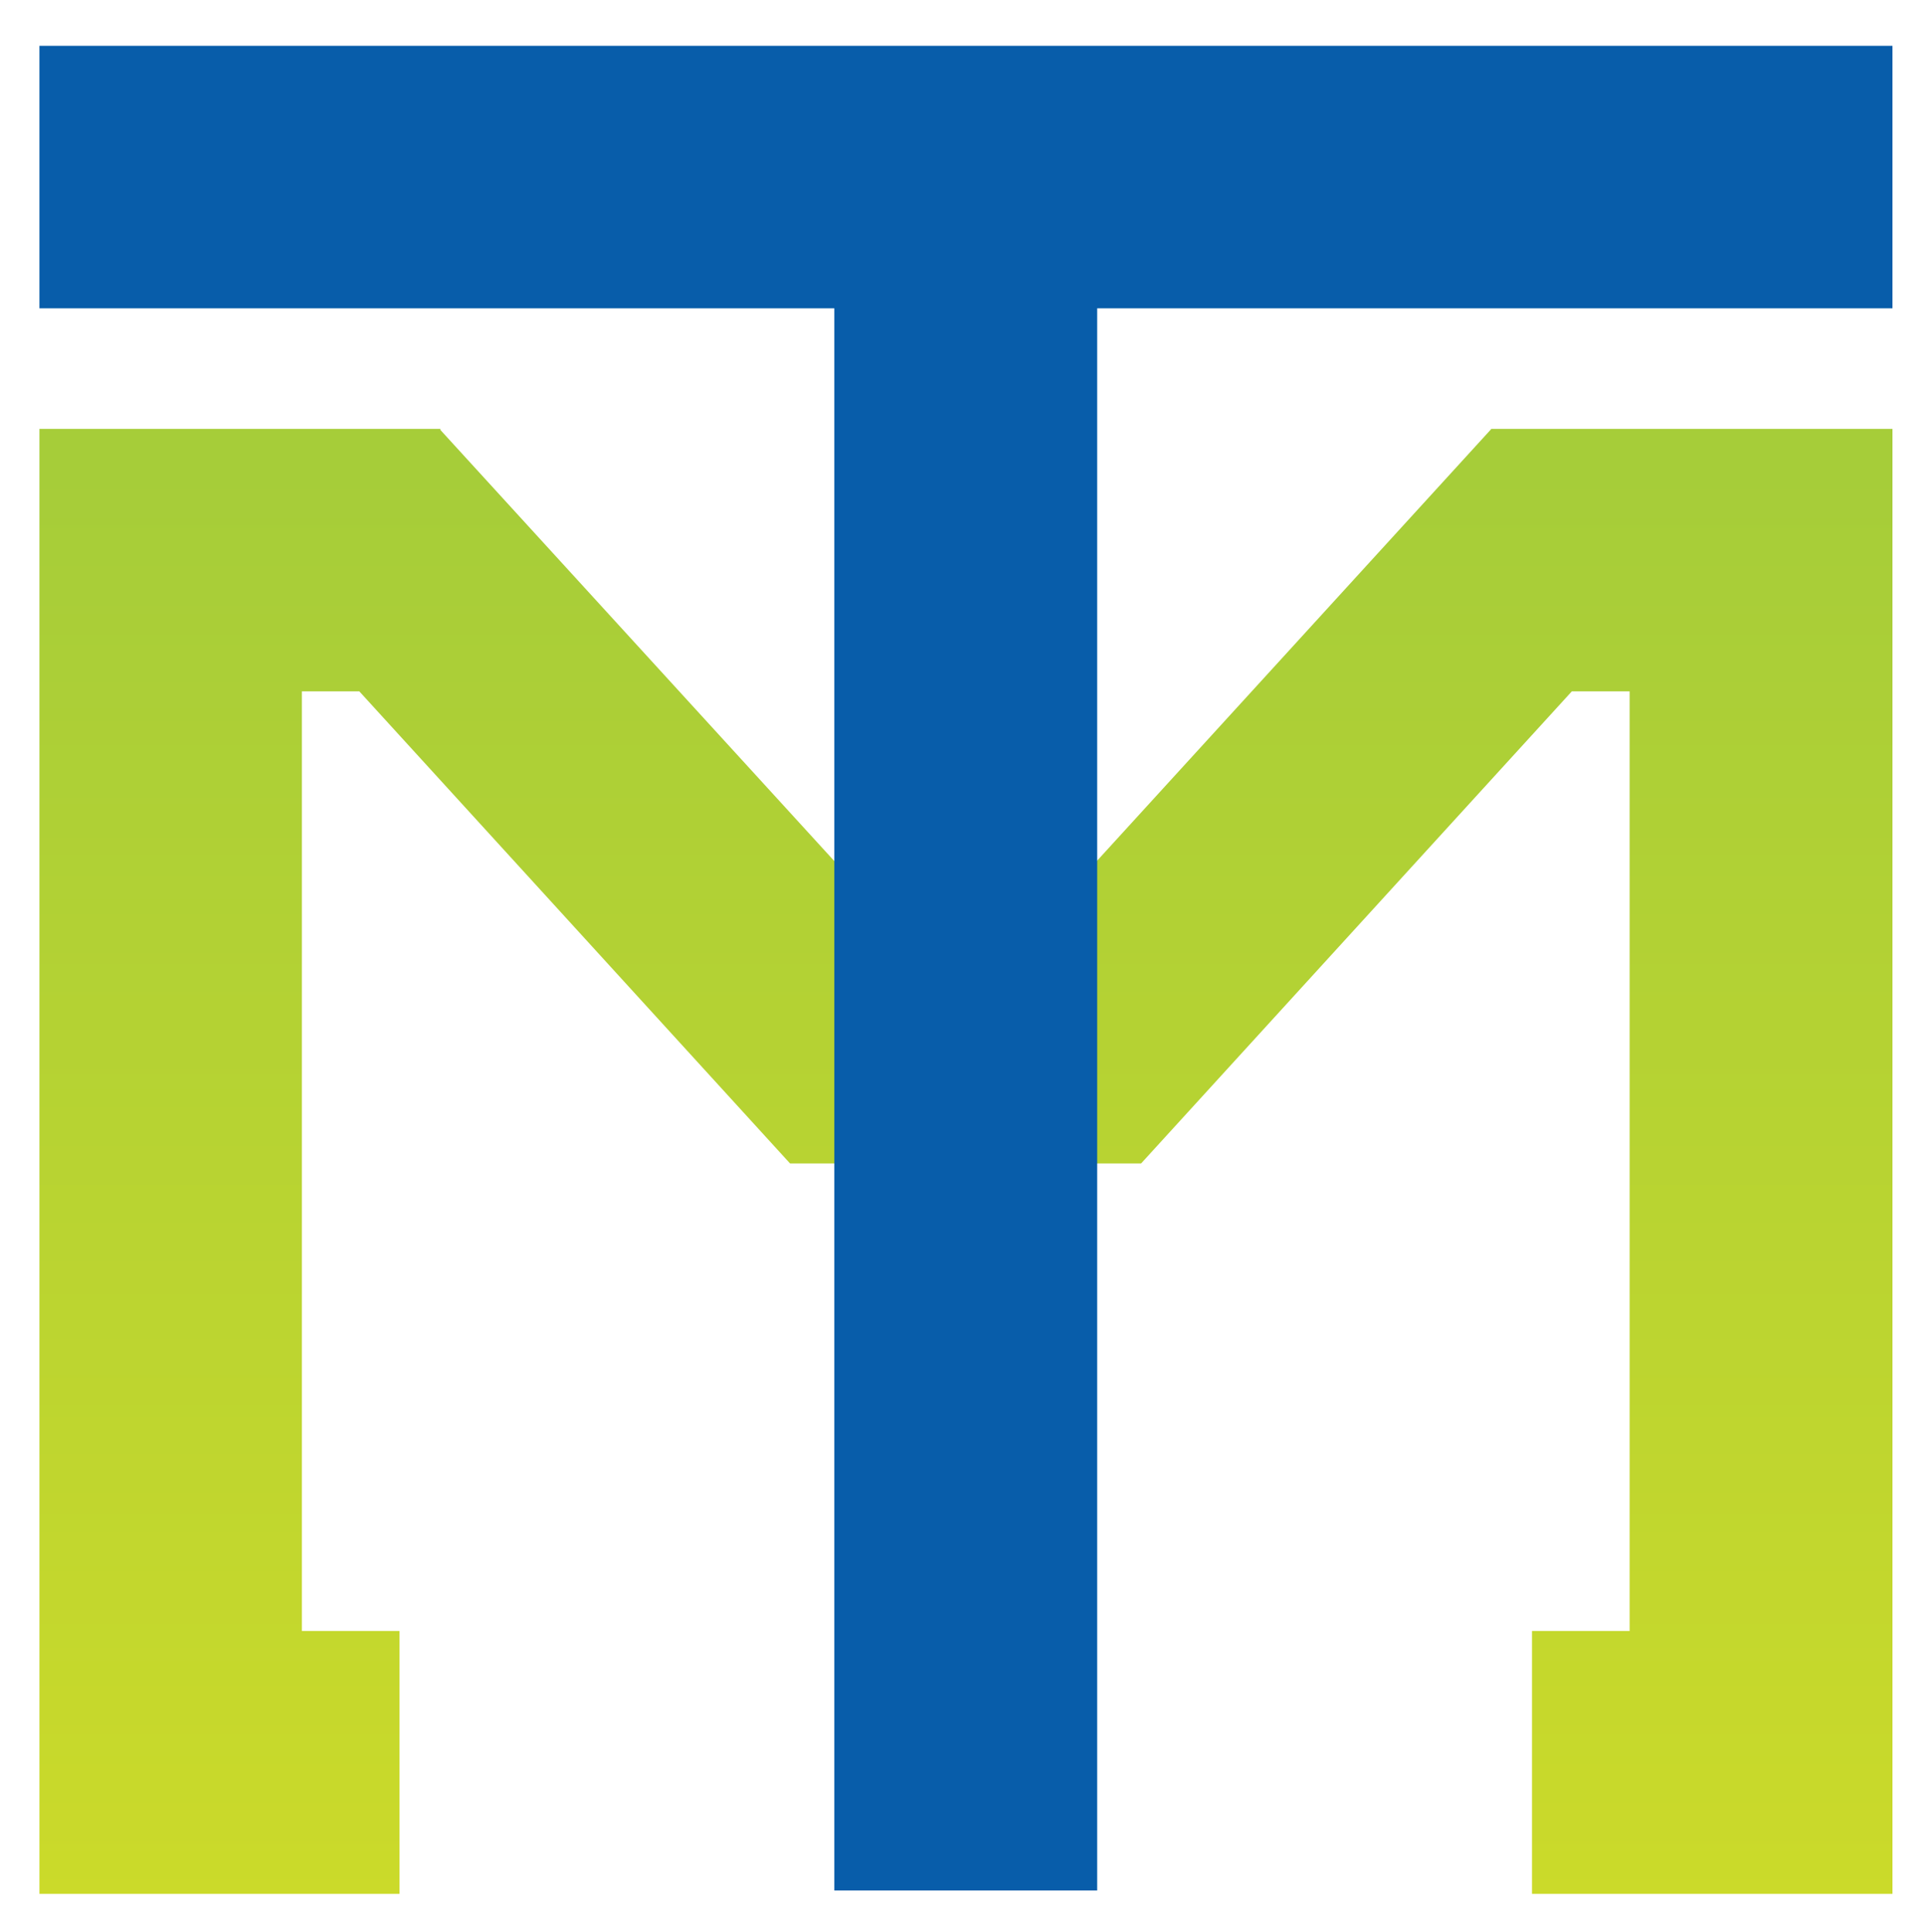
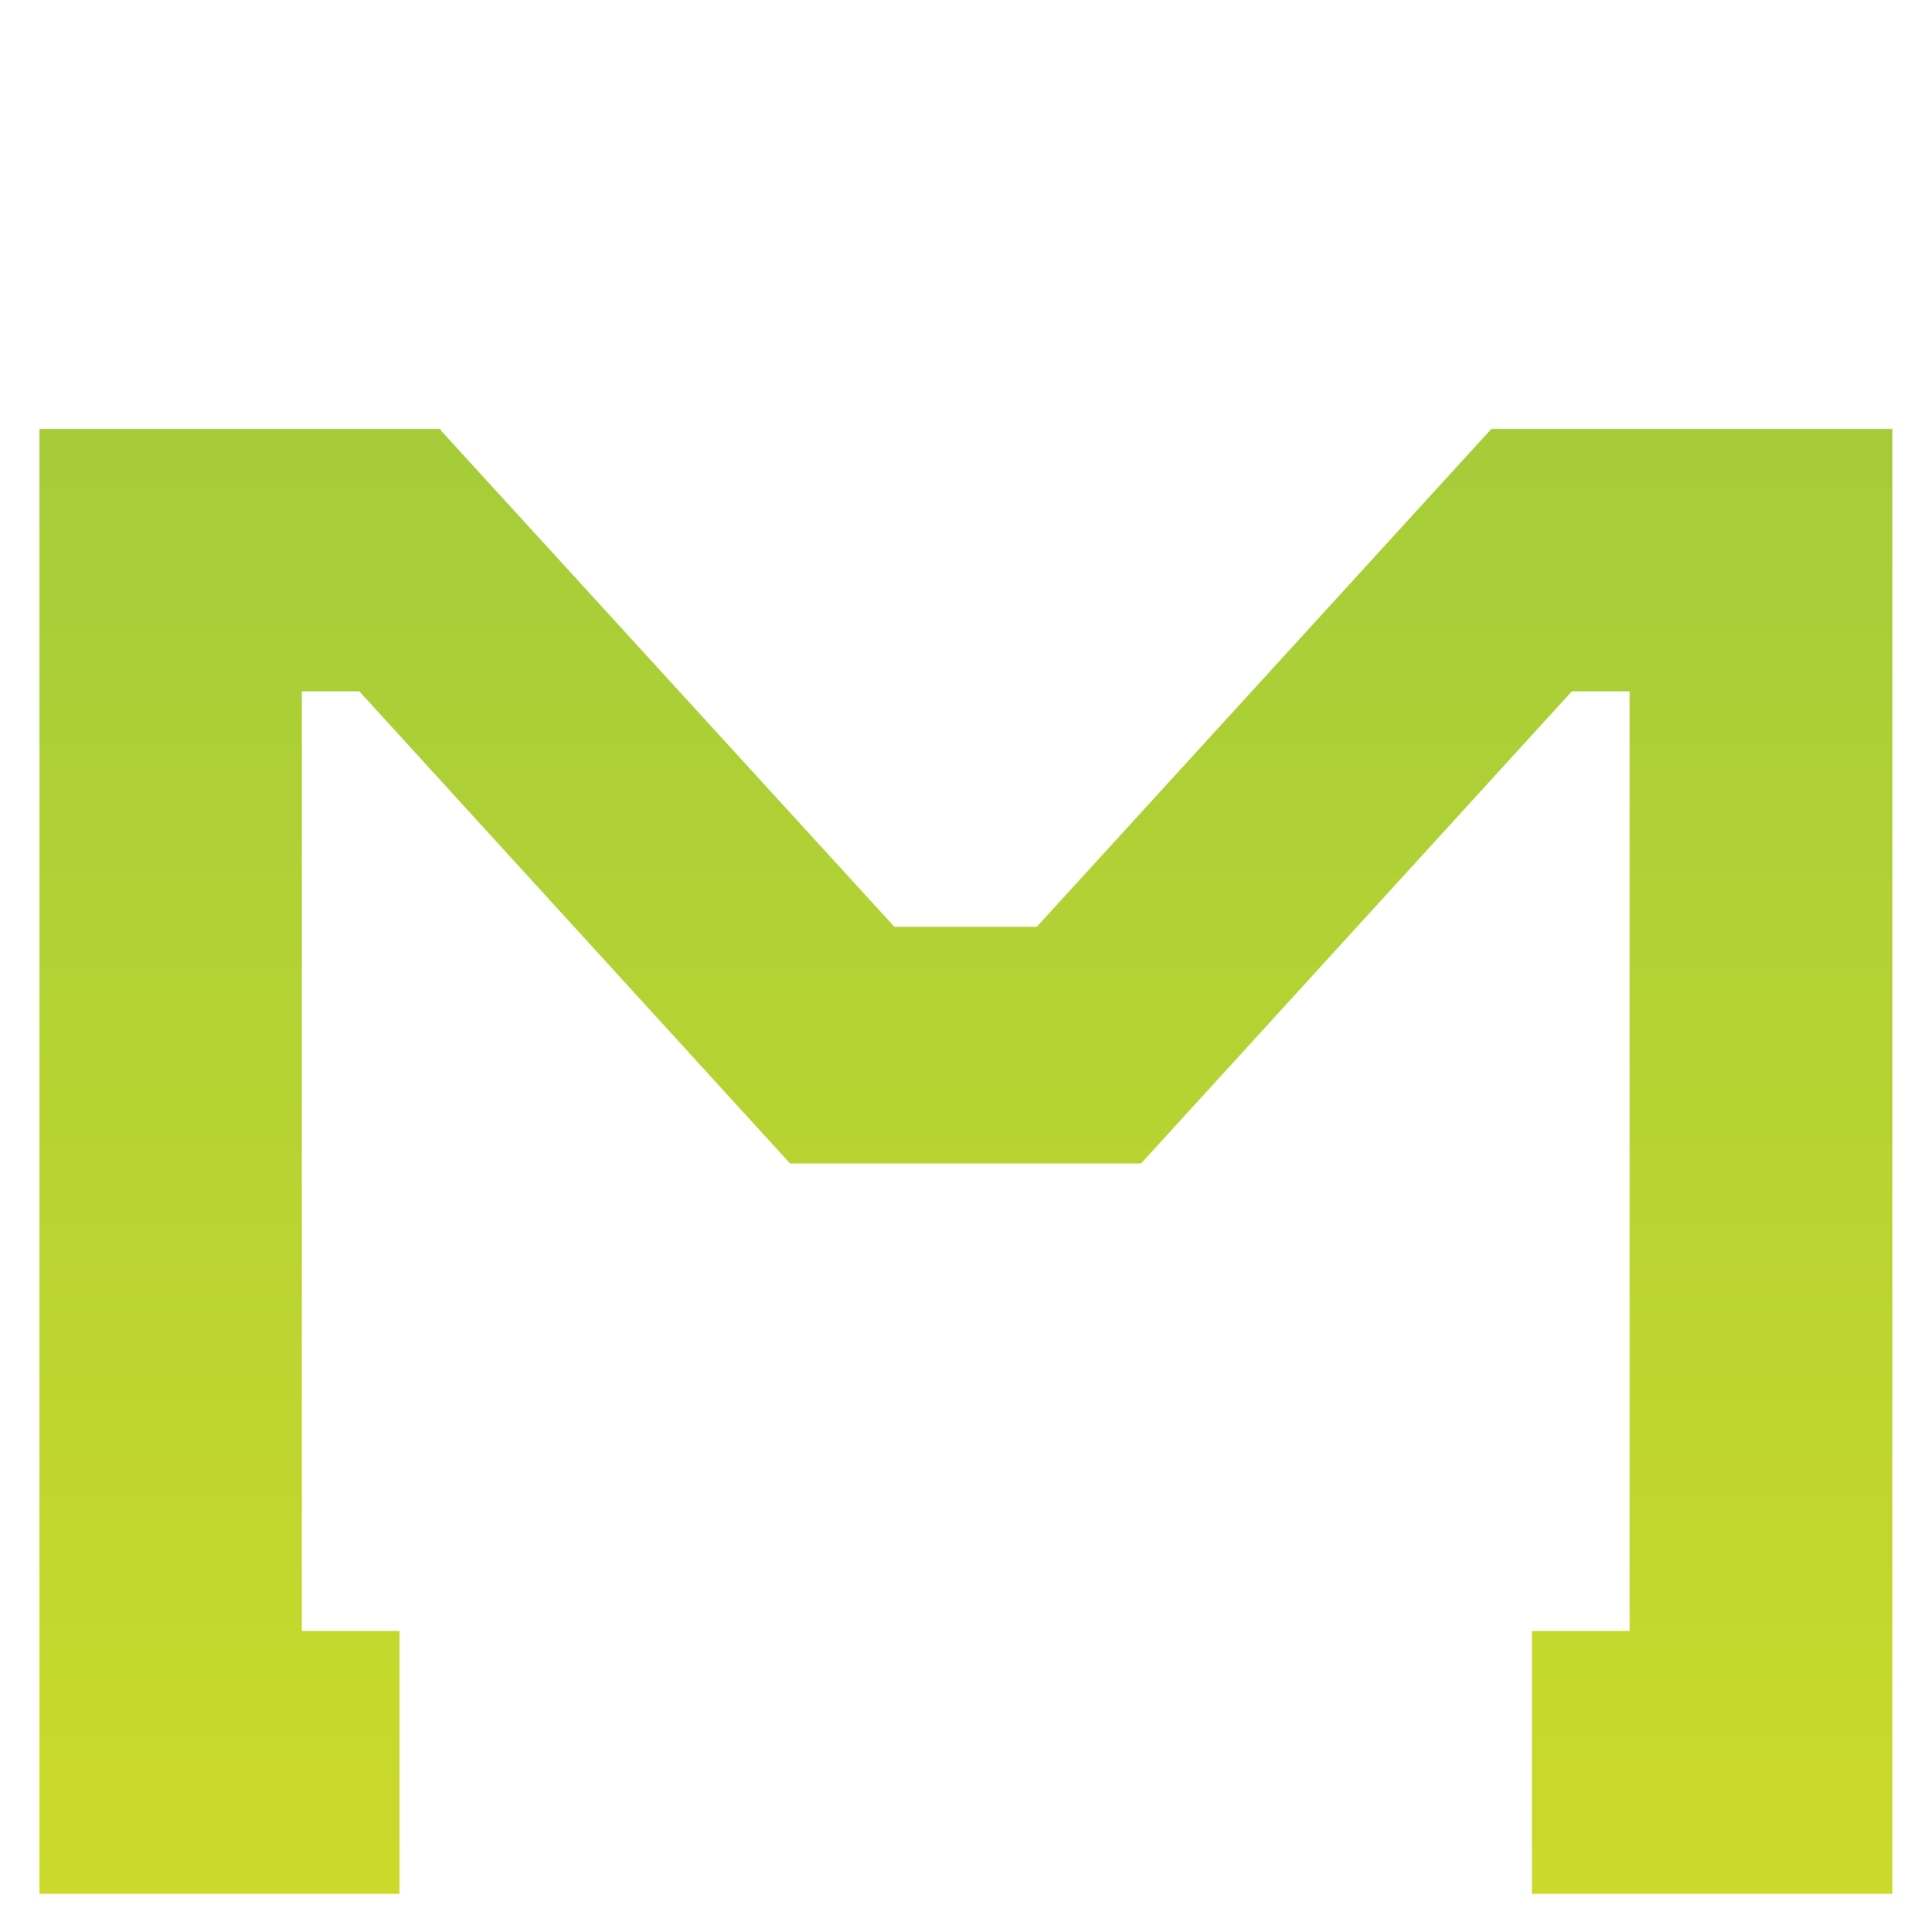
<svg xmlns="http://www.w3.org/2000/svg" version="1.1" id="Layer_1" x="0px" y="0px" viewBox="0 0 51.24 51.44" style="enable-background:new 0 0 51.24 51.44;" xml:space="preserve">
  <style type="text/css">
	.st0{fill:url(#SVGID_1_);}
	.st1{fill:#085DAA;}
	.st2{stroke:#000000;stroke-width:1.2;stroke-miterlimit:10;}
	.st3{fill:#808285;}
	.st4{fill:#939598;}
	.st5{fill:url(#SVGID_00000123434268708623544660000011654547954903252387_);}
	.st6{fill:url(#SVGID_00000038407618411898274450000015714407058543481763_);}
</style>
  <linearGradient id="SVGID_1_" gradientUnits="userSpaceOnUse" x1="108.777" y1="46.737" x2="108.777" y2="84.773">
    <stop offset="0" style="stop-color:#A6CD39" />
    <stop offset="1" style="stop-color:#CBDA2A" />
  </linearGradient>
  <polygon class="st0" points="126.46,45.63 122.77,45.63 122.77,45.65 110.67,58.89 106.88,58.89 94.79,45.66 94.79,45.63   91.1,45.63 84.1,45.63 84.1,52.63 84.1,77.64 84.1,84.64 91.1,84.64 93.7,84.64 93.7,77.64 91.1,77.64 91.1,52.63 92.63,52.63   104.1,65.19 104.15,65.19 113.39,65.19 113.45,65.19 124.91,52.63 126.46,52.63 126.46,77.64 123.86,77.64 123.86,84.64   126.46,84.64 133.45,84.64 133.45,77.64 133.45,52.63 133.45,45.63 " />
  <polygon class="st1" points="133.45,35.43 112.27,35.43 105.28,35.43 84.1,35.43 84.1,42.42 105.28,42.42 105.28,84.55   112.27,84.55 112.27,42.42 133.45,42.42 " />
  <g>
    <g>
      <path class="st2" d="M165.94,79.52h-2.93V60.02l-5.4,12.51h-2.34l-5.4-12.51v19.51h-2.9V53.61h2.9l6.58,15.8l6.55-15.8h2.93V79.52    z" />
      <path class="st2" d="M187.43,79.52V68.54h-10.67v10.98h-2.93V60.29c0-0.83,0.09-1.65,0.26-2.44c0.18-0.8,0.55-1.51,1.14-2.13    c0.58-0.62,1.42-1.13,2.5-1.52c1.09-0.39,2.54-0.59,4.36-0.59c1.82,0,3.28,0.2,4.36,0.59c1.09,0.39,1.92,0.9,2.5,1.52    c0.58,0.62,0.96,1.33,1.14,2.13c0.18,0.8,0.26,1.61,0.26,2.44v19.23H187.43z M187.43,60.23c0-0.44-0.04-0.94-0.13-1.51    c-0.09-0.57-0.31-1.1-0.66-1.61c-0.35-0.51-0.88-0.94-1.6-1.3c-0.71-0.36-1.69-0.54-2.95-0.54c-1.25,0-2.23,0.18-2.95,0.54    c-0.71,0.36-1.25,0.79-1.6,1.3c-0.35,0.51-0.57,1.05-0.66,1.61c-0.09,0.57-0.13,1.07-0.13,1.51v6.76h10.67V60.23z" />
      <path class="st2" d="M214.16,53.61v25.92h-2.9L201.19,59.6v19.92h-2.93V53.61h2.77l10.24,20.23V53.61H214.16z" />
      <path class="st2" d="M237.96,53.61v25.92h-2.9L224.99,59.6v19.92h-2.93V53.61h2.77l10.24,20.23V53.61H237.96z" />
      <path class="st2" d="M244.7,53.57h16.33v1.66h-6.72v24.29h-2.9V55.24h-6.71V53.57z" />
      <path class="st2" d="M274.61,55.37c-0.69,0.07-1.34,0.25-1.96,0.55c-0.61,0.3-1.12,0.75-1.53,1.35c-0.41,0.6-0.59,1.43-0.54,2.49    v5.79h9.15v1.11c-0.31,0.16-0.69,0.29-1.15,0.4c-0.46,0.1-1.1,0.16-1.91,0.16h-6.09v6.13c-0.04,1.06,0.14,1.89,0.54,2.49    c0.41,0.6,0.92,1.05,1.53,1.35c0.61,0.3,1.27,0.49,1.96,0.55c0.69,0.07,1.3,0.1,1.83,0.1h6.81V79c-0.31,0.16-0.69,0.29-1.15,0.38    c-0.46,0.09-1.1,0.14-1.91,0.14h-4.61c-0.46,0-0.98-0.02-1.55-0.07c-0.57-0.05-1.15-0.14-1.74-0.29    c-0.59-0.15-1.17-0.36-1.74-0.64c-0.57-0.28-1.07-0.64-1.5-1.09c-0.43-0.45-0.77-1-1.04-1.65c-0.26-0.65-0.38-1.42-0.36-2.32    V59.67c-0.02-0.9,0.1-1.67,0.36-2.32c0.26-0.65,0.61-1.2,1.04-1.65c0.43-0.45,0.93-0.81,1.5-1.09c0.57-0.28,1.15-0.49,1.74-0.64    c0.59-0.15,1.17-0.25,1.74-0.29c0.57-0.05,1.09-0.07,1.55-0.07h4.61c0.81,0,1.45,0.05,1.91,0.14c0.46,0.09,0.84,0.22,1.15,0.38    v1.14h-6.81C275.91,55.27,275.3,55.3,274.61,55.37z" />
      <path class="st2" d="M302.14,65.75c0.92,0.13,1.8,0.4,2.63,0.81c0.83,0.42,1.53,1.03,2.09,1.84c0.56,0.81,0.83,1.88,0.81,3.22v7.9    h-2.93v-7.8c0.02-1.06-0.17-1.89-0.58-2.5c-0.41-0.6-0.91-1.05-1.51-1.35c-0.6-0.3-1.25-0.49-1.94-0.55    c-0.69-0.07-1.3-0.1-1.83-0.1h-5.14l-0.03-0.04l0.03,12.33h-0.03h-2.9V53.61h2.9v10.91l9.45-9.74h2.96l-10.43,10.78h4.05    C300.42,65.56,301.22,65.62,302.14,65.75z" />
    </g>
  </g>
  <g>
-     <path class="st3" d="M148.27,45.95v-5.08h-1.72v-1.03h4.61v1.03h-1.72v5.08H148.27z" />
    <path class="st4" d="M157.96,45.95v-6.11h0.77v2.51h3.02v-2.51h0.77v6.11h-0.77v-2.88h-3.02v2.88H157.96z" />
    <path class="st4" d="M169.79,45.95v-6.11h4.2v0.72h-3.43v1.87h3.21v0.72h-3.21v2.08h3.56v0.72H169.79z" />
    <path class="st3" d="M181.16,45.95v-6.06h1.17v5.03h2.91v1.03H181.16z" />
    <path class="st4" d="M191.02,45.95l2.23-6.11h0.83l2.38,6.11h-0.88l-0.68-1.85h-2.43l-0.64,1.85H191.02z M192.7,43.44h1.97   l-0.61-1.69c-0.18-0.51-0.32-0.94-0.41-1.27c-0.07,0.39-0.18,0.78-0.31,1.17L192.7,43.44z" />
    <path class="st4" d="M202.34,43.98l0.72-0.07c0.03,0.31,0.11,0.56,0.24,0.75c0.13,0.2,0.32,0.35,0.58,0.47   c0.26,0.12,0.56,0.18,0.89,0.18c0.29,0,0.55-0.05,0.78-0.14c0.22-0.09,0.39-0.22,0.5-0.38c0.11-0.16,0.16-0.33,0.16-0.52   c0-0.19-0.05-0.36-0.16-0.5c-0.11-0.14-0.28-0.26-0.52-0.36c-0.16-0.06-0.5-0.16-1.03-0.3c-0.53-0.13-0.91-0.26-1.12-0.38   c-0.28-0.15-0.48-0.34-0.62-0.57c-0.14-0.23-0.2-0.48-0.2-0.76c0-0.31,0.08-0.6,0.25-0.86c0.17-0.27,0.41-0.47,0.73-0.61   c0.32-0.14,0.67-0.21,1.06-0.21c0.43,0,0.81,0.07,1.14,0.22c0.33,0.15,0.58,0.36,0.76,0.64c0.18,0.28,0.27,0.6,0.29,0.96   l-0.74,0.06c-0.04-0.39-0.17-0.68-0.4-0.88c-0.23-0.2-0.57-0.3-1.01-0.3c-0.46,0-0.8,0.09-1.02,0.27c-0.21,0.18-0.32,0.4-0.32,0.65   c0,0.22,0.08,0.4,0.23,0.54c0.15,0.14,0.53,0.29,1.16,0.44c0.62,0.15,1.05,0.28,1.29,0.39c0.34,0.16,0.59,0.37,0.75,0.62   c0.16,0.25,0.24,0.54,0.24,0.87c0,0.33-0.09,0.63-0.27,0.92c-0.18,0.29-0.43,0.51-0.76,0.67c-0.33,0.16-0.7,0.24-1.12,0.24   c-0.53,0-0.97-0.08-1.32-0.24c-0.35-0.16-0.63-0.4-0.84-0.73C202.46,44.76,202.35,44.39,202.34,43.98z" />
    <path class="st4" d="M215.33,45.95v-5.39h-1.91v-0.72h4.6v0.72h-1.92v5.39H215.33z" />
    <path class="st3" d="M224.31,43.96l1.14-0.12c0.07,0.4,0.21,0.7,0.42,0.89c0.21,0.19,0.49,0.28,0.85,0.28   c0.38,0,0.66-0.08,0.85-0.25c0.19-0.17,0.29-0.37,0.29-0.59c0-0.14-0.04-0.27-0.12-0.37c-0.08-0.1-0.22-0.19-0.42-0.26   c-0.14-0.05-0.45-0.14-0.94-0.27c-0.63-0.16-1.07-0.37-1.32-0.6c-0.36-0.34-0.53-0.75-0.53-1.23c0-0.31,0.08-0.6,0.25-0.87   c0.17-0.27,0.41-0.48,0.72-0.62c0.32-0.14,0.7-0.21,1.14-0.21c0.73,0,1.28,0.17,1.65,0.5c0.37,0.34,0.56,0.79,0.58,1.35l-1.17,0.05   c-0.05-0.31-0.16-0.54-0.32-0.68c-0.17-0.14-0.41-0.21-0.74-0.21c-0.34,0-0.61,0.07-0.8,0.22c-0.12,0.09-0.19,0.22-0.19,0.38   c0,0.14,0.06,0.27,0.17,0.37c0.15,0.13,0.51,0.27,1.08,0.41c0.57,0.14,0.99,0.29,1.27,0.44c0.27,0.15,0.49,0.36,0.64,0.62   c0.15,0.26,0.23,0.59,0.23,0.97c0,0.35-0.09,0.68-0.28,0.98c-0.18,0.31-0.45,0.53-0.78,0.68c-0.34,0.15-0.76,0.22-1.26,0.22   c-0.73,0-1.3-0.18-1.69-0.54C224.62,45.16,224.39,44.64,224.31,43.96z" />
-     <path class="st4" d="M235.8,42.97c0-1.01,0.26-1.81,0.78-2.38c0.52-0.57,1.19-0.86,2-0.86c0.54,0,1.02,0.13,1.45,0.4   c0.43,0.27,0.76,0.65,0.98,1.13c0.23,0.48,0.34,1.03,0.34,1.64c0,0.62-0.12,1.17-0.36,1.66c-0.24,0.49-0.57,0.86-1.01,1.11   c-0.44,0.25-0.91,0.38-1.41,0.38c-0.55,0-1.03-0.14-1.47-0.42c-0.43-0.28-0.76-0.66-0.98-1.14   C235.91,44.01,235.8,43.51,235.8,42.97z M236.6,42.98c0,0.74,0.19,1.32,0.56,1.74c0.38,0.42,0.85,0.64,1.42,0.64   c0.58,0,1.05-0.21,1.43-0.64c0.37-0.43,0.56-1.04,0.56-1.82c0-0.5-0.08-0.93-0.24-1.3c-0.16-0.37-0.39-0.66-0.7-0.86   c-0.31-0.2-0.65-0.31-1.04-0.31c-0.54,0-1.01,0.2-1.4,0.59C236.79,41.4,236.6,42.06,236.6,42.98z" />
    <path class="st4" d="M248.3,45.95v-6.11h0.77v5.39h2.86v0.72H248.3z" />
    <path class="st4" d="M262.33,39.83h0.77v3.53c0,0.61-0.07,1.1-0.2,1.46c-0.13,0.36-0.37,0.66-0.71,0.88   c-0.34,0.23-0.8,0.34-1.36,0.34c-0.54,0-0.99-0.1-1.33-0.3c-0.35-0.2-0.59-0.48-0.74-0.86c-0.15-0.37-0.22-0.88-0.22-1.53v-3.53   h0.77v3.53c0,0.53,0.05,0.92,0.14,1.17c0.09,0.25,0.25,0.45,0.48,0.58c0.23,0.14,0.51,0.2,0.84,0.2c0.56,0,0.97-0.13,1.21-0.4   c0.24-0.27,0.36-0.79,0.36-1.55V39.83z" />
    <path class="st4" d="M271.7,45.95v-5.39h-1.91v-0.72h4.6v0.72h-1.92v5.39H271.7z" />
    <path class="st4" d="M281.14,45.95v-6.11h0.77v6.11H281.14z" />
    <path class="st4" d="M289.01,42.97c0-1.01,0.26-1.81,0.78-2.38c0.52-0.57,1.18-0.86,2-0.86c0.54,0,1.02,0.13,1.45,0.4   c0.43,0.27,0.76,0.65,0.98,1.13c0.23,0.48,0.34,1.03,0.34,1.64c0,0.62-0.12,1.17-0.36,1.66c-0.24,0.49-0.57,0.86-1.01,1.11   c-0.44,0.25-0.91,0.38-1.41,0.38c-0.55,0-1.03-0.14-1.47-0.42c-0.43-0.28-0.76-0.66-0.98-1.14   C289.12,44.01,289.01,43.51,289.01,42.97z M289.81,42.98c0,0.74,0.19,1.32,0.56,1.74c0.38,0.42,0.85,0.64,1.42,0.64   c0.58,0,1.05-0.21,1.43-0.64c0.37-0.43,0.56-1.04,0.56-1.82c0-0.5-0.08-0.93-0.24-1.3c-0.16-0.37-0.39-0.66-0.7-0.86   c-0.31-0.2-0.65-0.31-1.04-0.31c-0.54,0-1.01,0.2-1.4,0.59C290,41.4,289.81,42.06,289.81,42.98z" />
    <path class="st4" d="M301.53,45.95v-6.11h0.79l3.05,4.8v-4.8h0.74v6.11h-0.79l-3.05-4.8v4.8H301.53z" />
  </g>
  <g>
    <linearGradient id="SVGID_00000172432800525125720390000005590053730844643995_" gradientUnits="userSpaceOnUse" x1="109.045" y1="128.673" x2="109.045" y2="166.709">
      <stop offset="0" style="stop-color:#A6CD39" />
      <stop offset="1" style="stop-color:#CBDA2A" />
    </linearGradient>
    <polygon style="fill:url(#SVGID_00000172432800525125720390000005590053730844643995_);" points="126.73,127.57 123.03,127.57    123.03,127.58 110.94,140.83 107.15,140.83 95.06,127.59 95.06,127.57 91.36,127.57 84.37,127.57 84.37,134.56 84.37,159.58    84.37,166.57 91.36,166.57 93.96,166.57 93.96,159.58 91.36,159.58 91.36,134.56 92.89,134.56 104.37,147.13 104.42,147.13    113.66,147.13 113.71,147.13 125.18,134.56 126.73,134.56 126.73,159.58 124.13,159.58 124.13,166.57 126.73,166.57 133.72,166.57    133.72,159.58 133.72,134.56 133.72,127.57  " />
    <polygon class="st1" points="133.72,117.36 112.54,117.36 105.55,117.36 84.37,117.36 84.37,124.36 105.55,124.36 105.55,166.49    112.54,166.49 112.54,124.36 133.72,124.36  " />
    <g>
-       <polygon points="156.72,149.78 150.54,134.94 146.64,134.94 146.64,162.06 150.74,162.06 150.74,144.86 155.15,155.06     158.27,155.06 162.68,144.86 162.68,162.06 166.8,162.06 166.8,134.94 162.87,134.94   " />
-       <path d="M189.67,137.25c-0.64-0.69-1.56-1.26-2.74-1.68c-1.15-0.41-2.68-0.62-4.57-0.62c-1.88,0-3.42,0.21-4.57,0.62    c-1.17,0.42-2.09,0.99-2.74,1.68c-0.65,0.7-1.08,1.51-1.28,2.41c-0.18,0.84-0.28,1.7-0.28,2.57v19.83h4.13v-10.98h9.46v10.98h4.13    v-19.83c0-0.87-0.09-1.74-0.28-2.57C190.75,138.76,190.32,137.95,189.67,137.25z M187.1,142.16v6.16h-9.46v-6.16    c0-0.41,0.04-0.88,0.12-1.42c0.07-0.47,0.26-0.93,0.56-1.36c0.29-0.42,0.75-0.79,1.37-1.1c0.62-0.31,1.52-0.47,2.68-0.47    c1.15,0,2.05,0.16,2.68,0.47c0.62,0.31,1.08,0.68,1.37,1.1c0.3,0.43,0.49,0.89,0.56,1.36C187.06,141.28,187.1,141.76,187.1,142.16    z" />
      <polygon points="210.93,153.26 201.66,134.94 197.93,134.94 197.93,162.06 202.06,162.06 202.06,144.05 211.16,162.06     215.03,162.06 215.03,134.94 210.93,134.94   " />
      <polygon points="234.73,153.26 225.46,134.94 221.73,134.94 221.73,162.06 225.86,162.06 225.86,144.05 234.96,162.06     238.82,162.06 238.82,134.94 234.73,134.94   " />
      <polygon points="244.37,137.77 251.09,137.77 251.09,162.06 255.18,162.06 255.18,137.77 261.9,137.77 261.9,134.91     244.37,134.91   " />
      <path d="M282.48,135.09c-0.5-0.1-1.18-0.15-2.03-0.15h-4.61c-0.48,0-1.01,0.02-1.59,0.07c-0.6,0.05-1.22,0.15-1.84,0.31    c-0.63,0.16-1.26,0.39-1.86,0.68c-0.63,0.31-1.2,0.72-1.67,1.22c-0.48,0.5-0.87,1.12-1.16,1.83c-0.29,0.72-0.43,1.58-0.41,2.55    l0,13.78c-0.02,0.98,0.11,1.84,0.41,2.56c0.29,0.71,0.68,1.33,1.16,1.83c0.47,0.5,1.04,0.91,1.67,1.22    c0.61,0.29,1.23,0.52,1.86,0.68c0.62,0.16,1.24,0.26,1.84,0.31c0.59,0.05,1.12,0.07,1.6,0.07h4.61c0.86,0,1.52-0.05,2.03-0.15    c0.51-0.1,0.96-0.25,1.31-0.44l0.32-0.17v-2.11h-7.41c-0.5,0-1.09-0.03-1.77-0.1c-0.62-0.06-1.21-0.23-1.76-0.5    c-0.52-0.25-0.95-0.63-1.3-1.15c-0.33-0.49-0.48-1.21-0.44-2.16v-5.53h5.49c0.86,0,1.53-0.06,2.04-0.17    c0.52-0.12,0.94-0.27,1.3-0.45l0.32-0.17v-2.07h-9.15l0-5.21c-0.04-0.93,0.11-1.64,0.44-2.13c0.35-0.52,0.77-0.89,1.3-1.15    c0.55-0.27,1.14-0.43,1.76-0.5c0.66-0.07,1.26-0.1,1.77-0.1h7.41v-2.11l-0.32-0.17C283.44,135.34,283,135.2,282.48,135.09z" />
      <path d="M307.63,150c-0.62-0.89-1.39-1.57-2.32-2.03c-0.89-0.44-1.84-0.74-2.82-0.87c-0.95-0.13-1.78-0.2-2.48-0.2h-2.63    l10.43-10.78h-4.63l-8.59,8.86v-10.03h-4.1v27.12h4.13l-0.03-12.3h4.57c0.51,0,1.1,0.03,1.77,0.1c0.61,0.06,1.2,0.23,1.74,0.5    c0.51,0.25,0.93,0.63,1.28,1.15c0.33,0.49,0.49,1.22,0.47,2.16v8.4h4.13v-8.49C308.56,152.11,308.26,150.91,307.63,150z" />
    </g>
    <g>
      <path class="st3" d="M148.54,127.88v-5.08h-1.72v-1.03h4.61v1.03h-1.72v5.08H148.54z" />
      <path class="st4" d="M158.23,127.88v-6.11h0.77v2.51h3.02v-2.51h0.77v6.11h-0.77V125h-3.02v2.88H158.23z" />
      <path class="st4" d="M170.06,127.88v-6.11h4.2v0.72h-3.43v1.87h3.21v0.72h-3.21v2.08h3.56v0.72H170.06z" />
      <path class="st3" d="M181.43,127.88v-6.06h1.17v5.03h2.91v1.03H181.43z" />
      <path class="st4" d="M191.29,127.88l2.23-6.11h0.83l2.38,6.11h-0.88l-0.68-1.85h-2.43l-0.64,1.85H191.29z M192.97,125.37h1.97    l-0.61-1.69c-0.18-0.51-0.32-0.94-0.41-1.27c-0.07,0.39-0.18,0.78-0.31,1.17L192.97,125.37z" />
      <path class="st4" d="M202.61,125.92l0.72-0.07c0.03,0.31,0.11,0.56,0.24,0.75c0.13,0.2,0.32,0.35,0.58,0.47    c0.26,0.12,0.56,0.18,0.89,0.18c0.29,0,0.55-0.05,0.78-0.14c0.22-0.09,0.39-0.22,0.5-0.38c0.11-0.16,0.16-0.33,0.16-0.52    c0-0.19-0.05-0.36-0.16-0.5c-0.11-0.14-0.28-0.26-0.52-0.36c-0.16-0.06-0.5-0.16-1.03-0.3c-0.53-0.13-0.91-0.26-1.12-0.38    c-0.28-0.15-0.48-0.34-0.62-0.57c-0.14-0.23-0.2-0.48-0.2-0.76c0-0.31,0.08-0.6,0.25-0.86c0.17-0.27,0.41-0.47,0.73-0.61    c0.32-0.14,0.67-0.21,1.06-0.21c0.43,0,0.81,0.07,1.14,0.22s0.58,0.36,0.76,0.64c0.18,0.28,0.27,0.6,0.29,0.96l-0.74,0.06    c-0.04-0.39-0.17-0.68-0.4-0.88c-0.23-0.2-0.57-0.3-1.01-0.3c-0.46,0-0.8,0.09-1.02,0.27c-0.21,0.18-0.32,0.4-0.32,0.65    c0,0.22,0.08,0.4,0.23,0.54c0.15,0.14,0.53,0.29,1.16,0.44c0.62,0.15,1.05,0.28,1.29,0.39c0.34,0.16,0.59,0.37,0.75,0.62    c0.16,0.25,0.24,0.54,0.24,0.87c0,0.33-0.09,0.63-0.27,0.92c-0.18,0.29-0.43,0.51-0.76,0.67c-0.33,0.16-0.7,0.24-1.12,0.24    c-0.53,0-0.97-0.08-1.32-0.24c-0.35-0.16-0.63-0.4-0.84-0.73C202.73,126.69,202.62,126.33,202.61,125.92z" />
      <path class="st4" d="M215.6,127.88v-5.39h-1.91v-0.72h4.6v0.72h-1.92v5.39H215.6z" />
      <path class="st3" d="M224.58,125.89l1.14-0.12c0.07,0.4,0.21,0.7,0.42,0.89c0.21,0.19,0.49,0.28,0.85,0.28    c0.38,0,0.66-0.08,0.85-0.25c0.19-0.17,0.29-0.37,0.29-0.59c0-0.14-0.04-0.27-0.12-0.37c-0.08-0.1-0.22-0.19-0.42-0.26    c-0.14-0.05-0.45-0.14-0.94-0.27c-0.63-0.16-1.07-0.37-1.32-0.6c-0.36-0.34-0.53-0.75-0.53-1.23c0-0.31,0.08-0.6,0.25-0.87    c0.17-0.27,0.41-0.48,0.72-0.62c0.32-0.14,0.7-0.21,1.14-0.21c0.73,0,1.28,0.17,1.65,0.5c0.37,0.34,0.56,0.79,0.58,1.35    l-1.17,0.05c-0.05-0.31-0.16-0.54-0.32-0.68c-0.17-0.14-0.41-0.21-0.74-0.21c-0.34,0-0.61,0.07-0.8,0.22    c-0.12,0.09-0.19,0.22-0.19,0.38c0,0.14,0.06,0.27,0.17,0.37c0.15,0.13,0.51,0.27,1.08,0.41c0.57,0.14,0.99,0.29,1.27,0.44    c0.27,0.15,0.49,0.36,0.64,0.62c0.15,0.26,0.23,0.59,0.23,0.97c0,0.35-0.09,0.68-0.28,0.98c-0.18,0.31-0.45,0.53-0.78,0.68    c-0.34,0.15-0.76,0.22-1.26,0.22c-0.73,0-1.3-0.18-1.69-0.54C224.89,127.1,224.66,126.58,224.58,125.89z" />
      <path class="st4" d="M236.07,124.9c0-1.01,0.26-1.81,0.78-2.38c0.52-0.57,1.19-0.86,2-0.86c0.54,0,1.02,0.13,1.45,0.4    c0.43,0.27,0.76,0.65,0.98,1.13c0.23,0.48,0.34,1.03,0.34,1.64c0,0.62-0.12,1.17-0.36,1.66c-0.24,0.49-0.57,0.86-1.01,1.11    c-0.44,0.25-0.91,0.38-1.41,0.38c-0.55,0-1.03-0.14-1.47-0.42c-0.43-0.28-0.76-0.66-0.98-1.14    C236.18,125.95,236.07,125.44,236.07,124.9z M236.86,124.92c0,0.74,0.19,1.32,0.56,1.74c0.38,0.42,0.85,0.64,1.42,0.64    c0.58,0,1.05-0.21,1.43-0.64c0.37-0.43,0.56-1.04,0.56-1.82c0-0.5-0.08-0.93-0.24-1.3c-0.16-0.37-0.39-0.66-0.7-0.86    c-0.31-0.2-0.65-0.31-1.04-0.31c-0.54,0-1.01,0.2-1.4,0.59C237.06,123.34,236.86,124,236.86,124.92z" />
      <path class="st4" d="M248.57,127.88v-6.11h0.77v5.39h2.86v0.72H248.57z" />
      <path class="st4" d="M262.6,121.77h0.77v3.53c0,0.61-0.07,1.1-0.2,1.46c-0.13,0.36-0.37,0.66-0.71,0.88    c-0.34,0.23-0.8,0.34-1.36,0.34c-0.54,0-0.99-0.1-1.33-0.3c-0.35-0.2-0.59-0.48-0.74-0.86c-0.15-0.37-0.22-0.88-0.22-1.53v-3.53    h0.77v3.53c0,0.53,0.05,0.92,0.14,1.17c0.09,0.25,0.25,0.45,0.48,0.58c0.23,0.14,0.51,0.2,0.84,0.2c0.56,0,0.97-0.13,1.21-0.4    c0.24-0.27,0.36-0.79,0.36-1.55V121.77z" />
      <path class="st4" d="M271.96,127.88v-5.39h-1.91v-0.72h4.6v0.72h-1.92v5.39H271.96z" />
      <path class="st4" d="M281.41,127.88v-6.11h0.77v6.11H281.41z" />
      <path class="st4" d="M289.28,124.9c0-1.01,0.26-1.81,0.78-2.38c0.52-0.57,1.18-0.86,2-0.86c0.54,0,1.02,0.13,1.45,0.4    c0.43,0.27,0.76,0.65,0.98,1.13c0.23,0.48,0.34,1.03,0.34,1.64c0,0.62-0.12,1.17-0.36,1.66c-0.24,0.49-0.57,0.86-1.01,1.11    c-0.44,0.25-0.91,0.38-1.41,0.38c-0.55,0-1.03-0.14-1.47-0.42c-0.43-0.28-0.76-0.66-0.98-1.14    C289.39,125.95,289.28,125.44,289.28,124.9z M290.07,124.92c0,0.74,0.19,1.32,0.56,1.74c0.38,0.42,0.85,0.64,1.42,0.64    c0.58,0,1.05-0.21,1.43-0.64c0.37-0.43,0.56-1.04,0.56-1.82c0-0.5-0.08-0.93-0.24-1.3c-0.16-0.37-0.39-0.66-0.7-0.86    c-0.31-0.2-0.65-0.31-1.04-0.31c-0.54,0-1.01,0.2-1.4,0.59C290.27,123.34,290.07,124,290.07,124.92z" />
      <path class="st4" d="M301.8,127.88v-6.11h0.79l3.05,4.8v-4.8h0.74v6.11h-0.79l-3.05-4.8v4.8H301.8z" />
    </g>
  </g>
  <linearGradient id="SVGID_00000021115995369906674840000013669110765588726412_" gradientUnits="userSpaceOnUse" x1="25.721" y1="12.525" x2="25.721" y2="50.561">
    <stop offset="0" style="stop-color:#A6CD39" />
    <stop offset="1" style="stop-color:#CBDA2A" />
  </linearGradient>
  <polygon style="fill:url(#SVGID_00000021115995369906674840000013669110765588726412_);" points="43.4,11.42 39.71,11.42   39.71,11.43 27.61,24.68 23.82,24.68 11.73,11.45 11.73,11.42 8.04,11.42 1.05,11.42 1.05,18.41 1.05,43.43 1.05,50.43 8.04,50.43   10.64,50.43 10.64,43.43 8.04,43.43 8.04,18.41 9.57,18.41 21.04,30.98 21.1,30.98 30.34,30.98 30.39,30.98 41.86,18.41 43.4,18.41   43.4,43.43 40.8,43.43 40.8,50.43 43.4,50.43 50.4,50.43 50.4,43.43 50.4,18.41 50.4,11.42 " />
-   <polygon class="st1" points="50.4,1.22 29.22,1.22 22.22,1.22 1.05,1.22 1.05,8.21 22.22,8.21 22.22,50.34 29.22,50.34 29.22,8.21   50.4,8.21 " />
</svg>